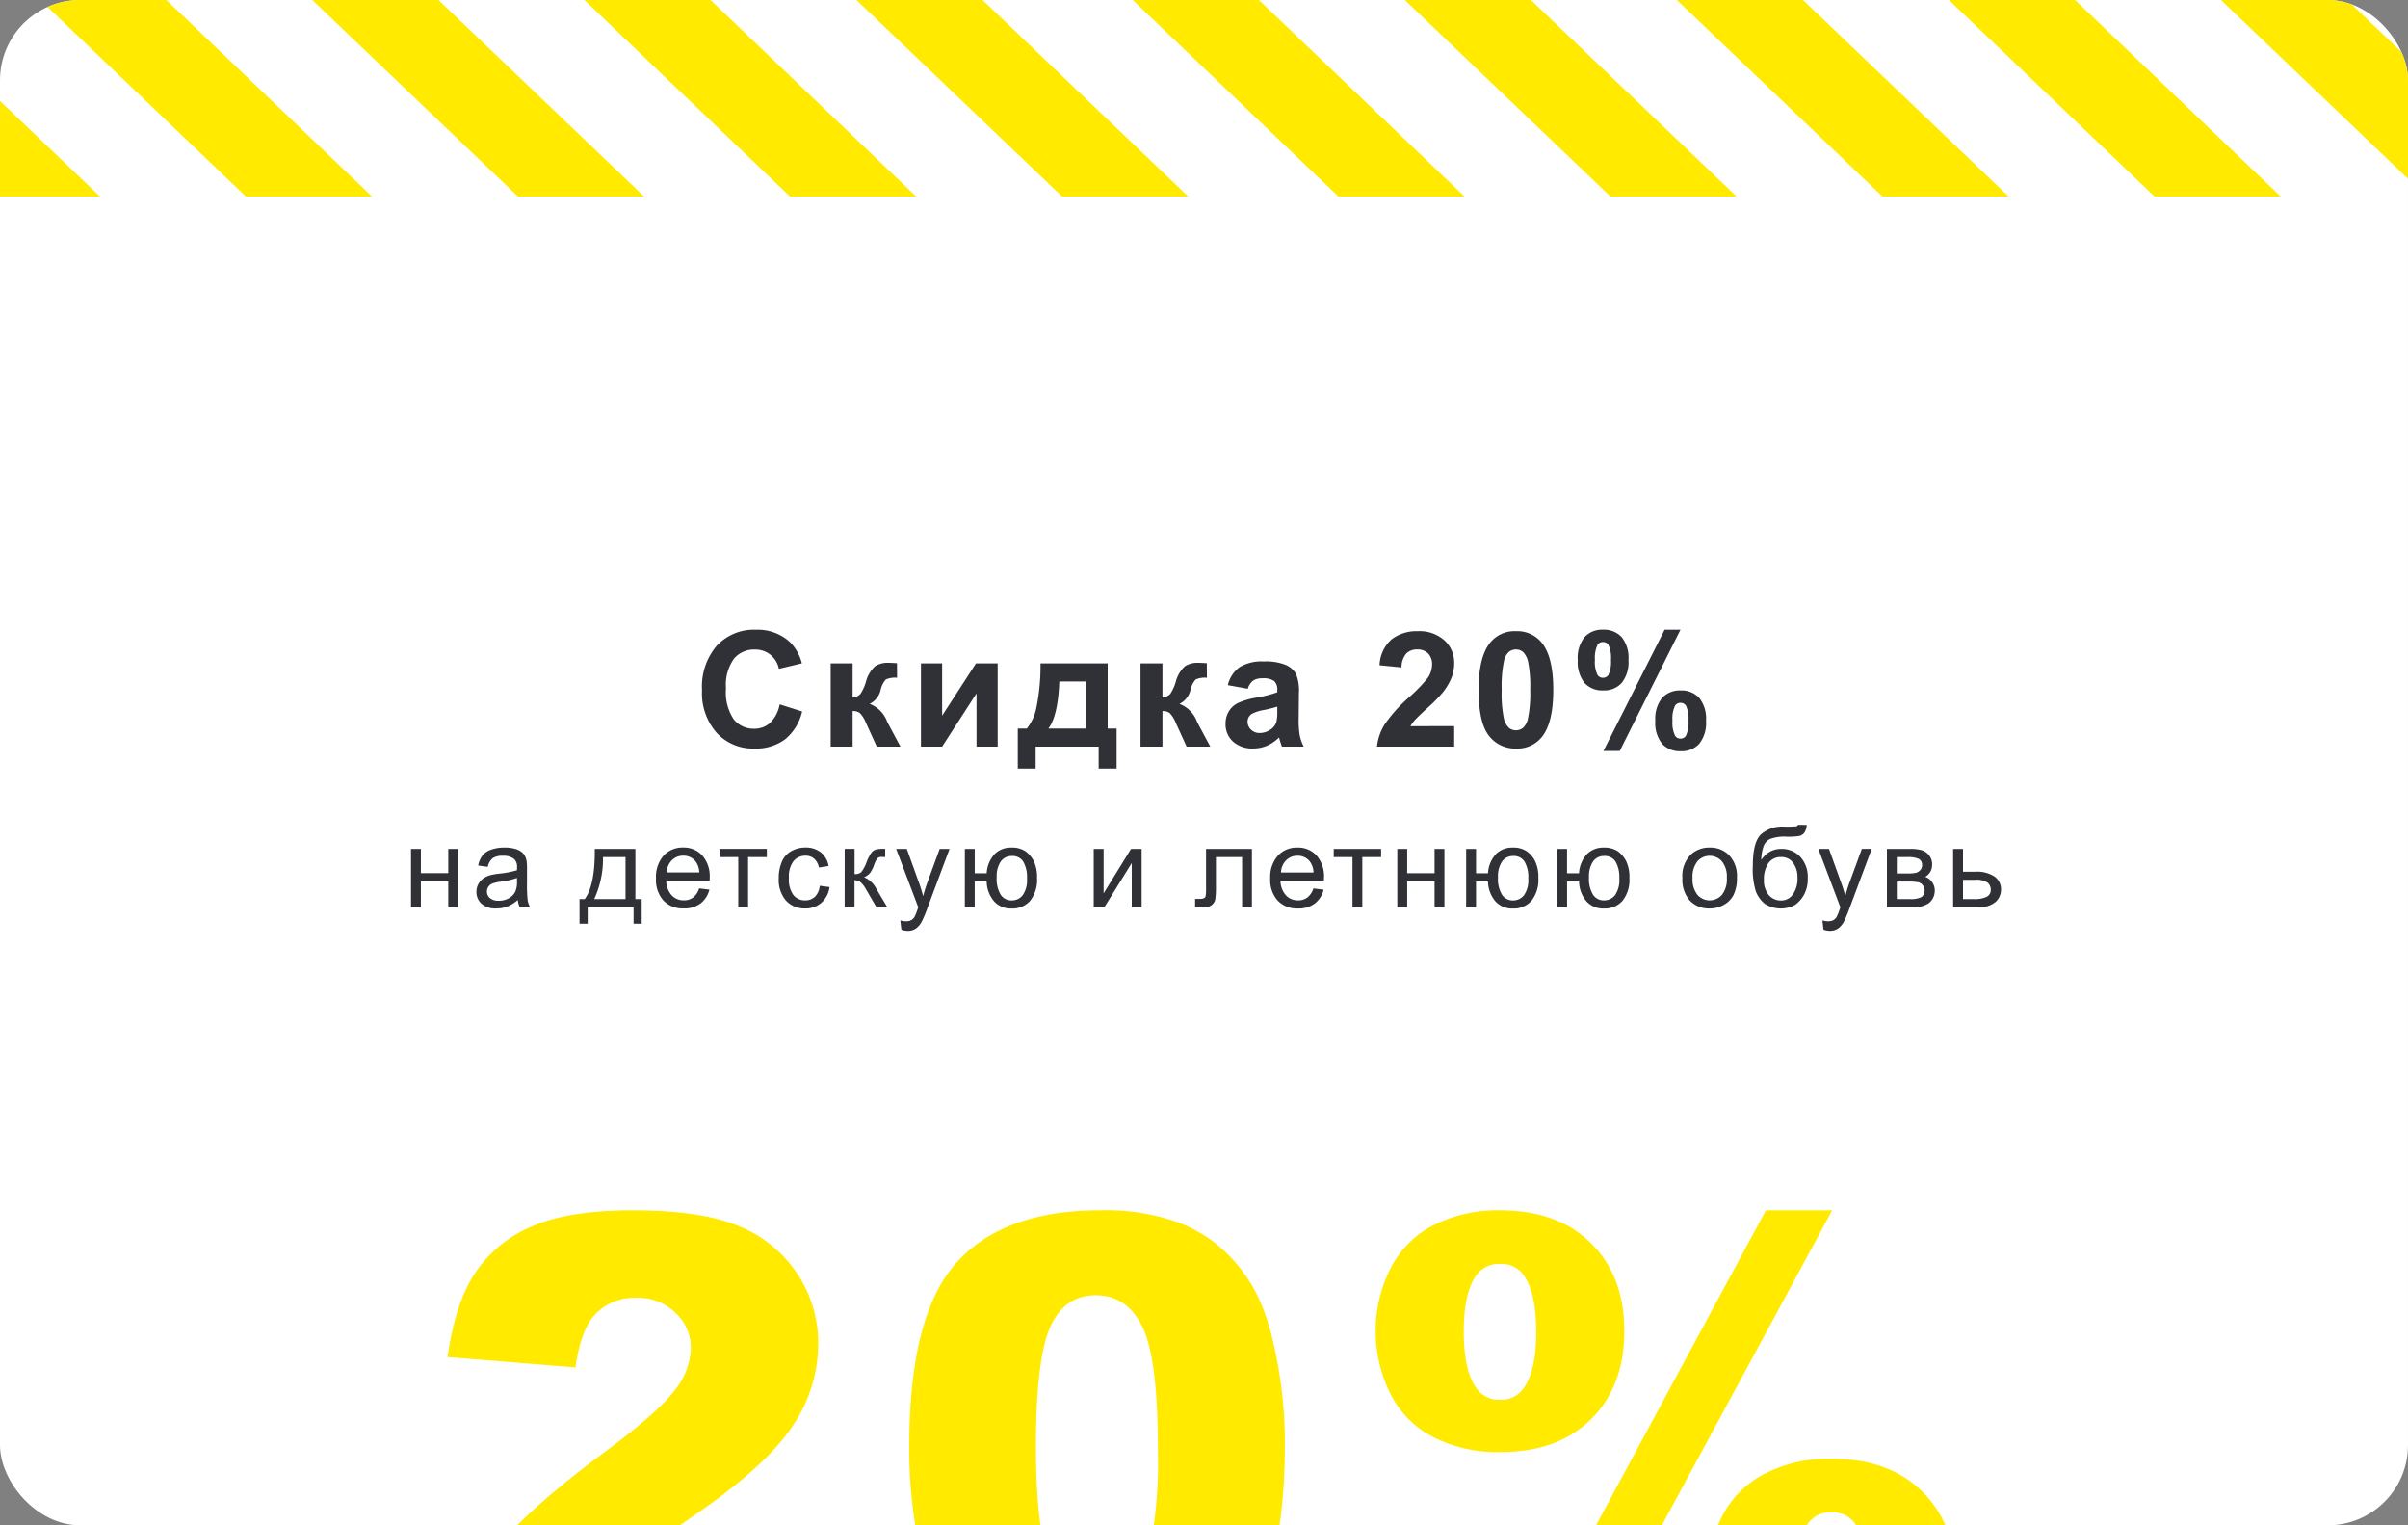
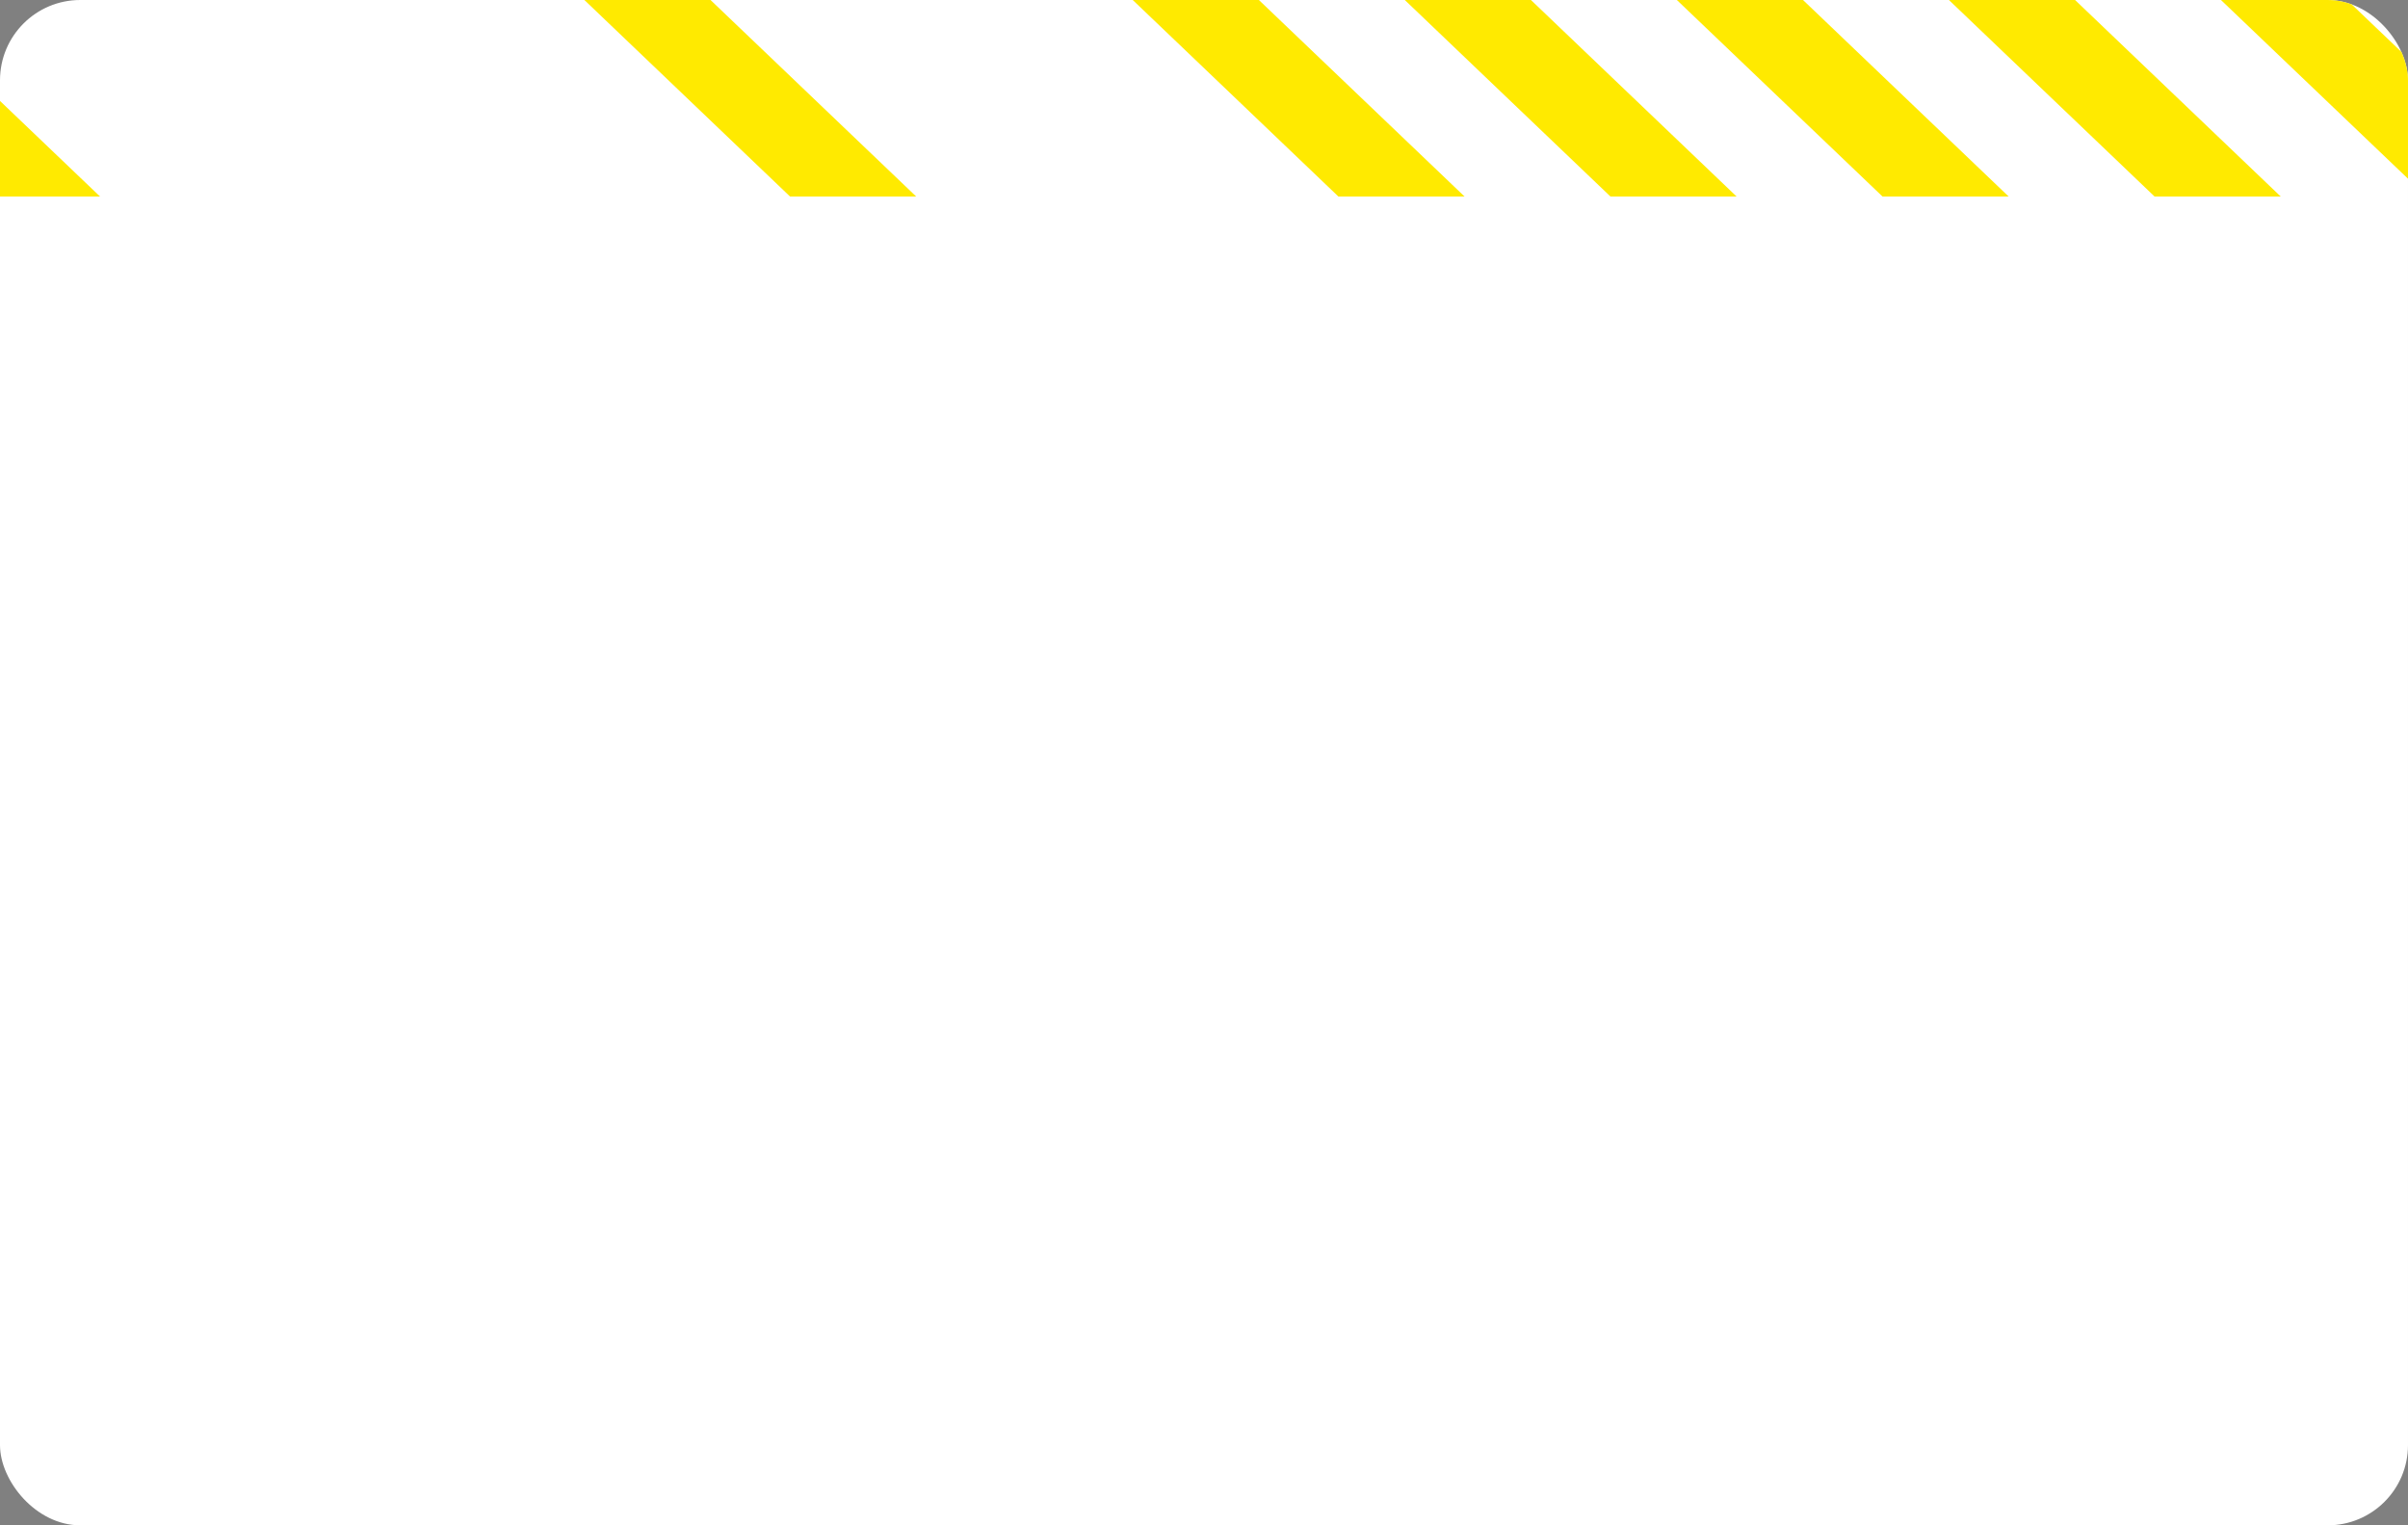
<svg xmlns="http://www.w3.org/2000/svg" width="300" height="190" viewBox="0 0 300 190">
  <rect x="0" y="0" width="300" height="190" fill="#808080" stroke="none" />
  <defs>
    <clipPath id="clip-path">
      <rect id="Rectangle_1575" data-name="Rectangle 1575" width="300" height="190" rx="10" transform="translate(643 958)" fill="#fff" />
    </clipPath>
  </defs>
  <g id="_20" data-name="20" transform="translate(-643 -958)">
    <rect id="Rectangle_1572" data-name="Rectangle 1572" width="300" height="190" rx="10" transform="translate(643 958)" fill="#fff" />
-     <path id="Path_517" data-name="Path 517" d="M-52.866-5.264l2.8.889A6.286,6.286,0,0,1-52.207-.894,6.114,6.114,0,0,1-56.01.244,6.158,6.158,0,0,1-60.7-1.7a7.455,7.455,0,0,1-1.836-5.327,7.826,7.826,0,0,1,1.846-5.552,6.329,6.329,0,0,1,4.854-1.978,5.955,5.955,0,0,1,4.268,1.553A5.647,5.647,0,0,1-50.1-10.371l-2.861.684a3.035,3.035,0,0,0-1.06-1.758,3.036,3.036,0,0,0-1.958-.645,3.257,3.257,0,0,0-2.583,1.143,5.6,5.6,0,0,0-.991,3.7,6.005,6.005,0,0,0,.977,3.867A3.171,3.171,0,0,0-56.04-2.227a2.9,2.9,0,0,0,1.982-.732A4.254,4.254,0,0,0-52.866-5.264Zm6.356-5.107h2.734v4.238a1.414,1.414,0,0,0,.967-.42,5.55,5.55,0,0,0,.684-1.494,3.958,3.958,0,0,1,1.152-1.963,2.842,2.842,0,0,1,1.641-.43q.312,0,1.084.049l.01,1.816a2.926,2.926,0,0,0-1.387.205,2.835,2.835,0,0,0-.654,1.279,2.571,2.571,0,0,1-1.377,1.768,3.768,3.768,0,0,1,2.2,2.256q.049.1.107.205L-37.818,0h-2.949l-1.367-3a3.655,3.655,0,0,0-.728-1.167,1.389,1.389,0,0,0-.913-.259V0H-46.51Zm11.249,0h2.637v6.514l4.219-6.514h2.7V0h-2.637V-6.631L-32.624,0h-2.637ZM-13.123,0h-7.852V2.734H-23.2v-4.98h1.123a6.089,6.089,0,0,0,1.162-2.441,26.317,26.317,0,0,0,.547-5.684H-12v8.125h1.113v4.98h-2.236Zm-1.592-2.246.01-5.869h-3.32q-.166,4.3-1.367,5.869Zm6.805-8.125h2.734v4.238a1.414,1.414,0,0,0,.967-.42,5.55,5.55,0,0,0,.684-1.494A3.958,3.958,0,0,1-2.372-10.01a2.842,2.842,0,0,1,1.641-.43q.312,0,1.084.049l.01,1.816a2.926,2.926,0,0,0-1.387.205A2.835,2.835,0,0,0-1.679-7.09,2.571,2.571,0,0,1-3.056-5.322a3.768,3.768,0,0,1,2.2,2.256q.049.1.107.205L.782,0H-2.167L-3.535-3a3.655,3.655,0,0,0-.728-1.167,1.389,1.389,0,0,0-.913-.259V0H-7.91ZM5.458-7.207l-2.49-.449A3.879,3.879,0,0,1,4.413-9.883a5.289,5.289,0,0,1,3.047-.723,6.566,6.566,0,0,1,2.734.435,2.727,2.727,0,0,1,1.265,1.1,5.659,5.659,0,0,1,.366,2.456l-.029,3.2a11.12,11.12,0,0,0,.132,2.017A5.886,5.886,0,0,0,12.421,0H9.706Q9.6-.273,9.443-.811q-.068-.244-.1-.322a4.947,4.947,0,0,1-1.5,1.025A4.307,4.307,0,0,1,6.132.234,3.534,3.534,0,0,1,3.608-.635a2.889,2.889,0,0,1-.923-2.2A2.949,2.949,0,0,1,3.1-4.4,2.744,2.744,0,0,1,4.282-5.454a9.2,9.2,0,0,1,2.183-.64A14.951,14.951,0,0,0,9.13-6.768v-.273A1.421,1.421,0,0,0,8.74-8.169a2.341,2.341,0,0,0-1.475-.337,1.964,1.964,0,0,0-1.143.288A2,2,0,0,0,5.458-7.207ZM9.13-4.98a17.153,17.153,0,0,1-1.67.42,5.03,5.03,0,0,0-1.494.479,1.144,1.144,0,0,0-.537.967,1.346,1.346,0,0,0,.43,1,1.5,1.5,0,0,0,1.094.42,2.376,2.376,0,0,0,1.416-.488A1.719,1.719,0,0,0,9.023-3.1,5.419,5.419,0,0,0,9.13-4.434ZM31.169-2.549V0H21.55a6.625,6.625,0,0,1,.938-2.739,18.228,18.228,0,0,1,3.086-3.433,19.41,19.41,0,0,0,2.275-2.344,3.019,3.019,0,0,0,.566-1.68,1.909,1.909,0,0,0-.493-1.411A1.841,1.841,0,0,0,26.56-12.1a1.828,1.828,0,0,0-1.367.518,2.658,2.658,0,0,0-.586,1.719l-2.734-.273a4.483,4.483,0,0,1,1.533-3.252,5.148,5.148,0,0,1,3.223-.986,4.658,4.658,0,0,1,3.33,1.143,3.748,3.748,0,0,1,1.211,2.842,4.947,4.947,0,0,1-.347,1.841,7.486,7.486,0,0,1-1.1,1.831,17.581,17.581,0,0,1-1.8,1.826q-1.3,1.191-1.646,1.582a4.737,4.737,0,0,0-.562.762Zm7.694-11.826a3.912,3.912,0,0,1,3.252,1.484q1.4,1.758,1.4,5.83t-1.406,5.84A3.905,3.905,0,0,1,38.863.244a4.1,4.1,0,0,1-3.369-1.606Q34.215-2.969,34.215-7.09q0-4.043,1.406-5.82A3.905,3.905,0,0,1,38.863-14.375Zm0,2.275a1.371,1.371,0,0,0-.889.317,2.131,2.131,0,0,0-.605,1.138,15.692,15.692,0,0,0-.283,3.584A15.577,15.577,0,0,0,37.34-3.6a2.434,2.434,0,0,0,.64,1.255,1.365,1.365,0,0,0,.884.313,1.371,1.371,0,0,0,.889-.317,2.131,2.131,0,0,0,.605-1.138,15.554,15.554,0,0,0,.283-3.574,15.577,15.577,0,0,0-.254-3.462,2.468,2.468,0,0,0-.64-1.26A1.352,1.352,0,0,0,38.863-12.1Zm7.7,1.318a4.129,4.129,0,0,1,.845-2.852,2.944,2.944,0,0,1,2.29-.928,3.012,3.012,0,0,1,2.339.923,4.126,4.126,0,0,1,.845,2.856,4.129,4.129,0,0,1-.845,2.852A2.944,2.944,0,0,1,49.751-7a3.012,3.012,0,0,1-2.339-.923A4.126,4.126,0,0,1,46.567-10.781Zm2.139-.02a3.7,3.7,0,0,0,.322,1.875.776.776,0,0,0,.674.352.785.785,0,0,0,.684-.352A3.8,3.8,0,0,0,50.7-10.8a3.737,3.737,0,0,0-.312-1.865.779.779,0,0,0-.684-.361.776.776,0,0,0-.674.352A3.7,3.7,0,0,0,48.706-10.8ZM51.792.547H49.76l7.627-15.107H59.36Zm4.434-3.76a4.129,4.129,0,0,1,.845-2.852,2.967,2.967,0,0,1,2.31-.928,2.979,2.979,0,0,1,2.319.928,4.129,4.129,0,0,1,.845,2.852A4.145,4.145,0,0,1,61.7-.352a2.944,2.944,0,0,1-2.29.928A3,3,0,0,1,57.07-.352,4.145,4.145,0,0,1,56.225-3.213Zm2.139-.01a3.639,3.639,0,0,0,.322,1.865A.77.77,0,0,0,59.36-1a.761.761,0,0,0,.674-.352,3.7,3.7,0,0,0,.322-1.875A3.8,3.8,0,0,0,60.044-5.1a.785.785,0,0,0-.684-.352.761.761,0,0,0-.674.352A3.7,3.7,0,0,0,58.364-3.223ZM-98.793,12.74h1.23v3.021h3.411V12.74h1.23V20h-1.23V16.78h-3.411V20h-1.23Zm13.3,6.364a4.582,4.582,0,0,1-1.316.82,3.8,3.8,0,0,1-1.357.239A2.639,2.639,0,0,1-90,19.58a1.929,1.929,0,0,1-.643-1.494,1.987,1.987,0,0,1,.243-.974,2.009,2.009,0,0,1,.636-.708,2.989,2.989,0,0,1,.885-.4,8.793,8.793,0,0,1,1.094-.185,11.247,11.247,0,0,0,2.194-.424q.007-.253.007-.321a1.358,1.358,0,0,0-.349-1.06,2.059,2.059,0,0,0-1.4-.417,2.173,2.173,0,0,0-1.282.3,1.859,1.859,0,0,0-.612,1.077l-1.2-.164a2.981,2.981,0,0,1,.54-1.248,2.367,2.367,0,0,1,1.087-.731,4.848,4.848,0,0,1,1.647-.256,4.36,4.36,0,0,1,1.511.219,1.991,1.991,0,0,1,.854.55,1.935,1.935,0,0,1,.383.837,6.928,6.928,0,0,1,.062,1.135v1.641a17.414,17.414,0,0,0,.079,2.17A2.738,2.738,0,0,0-83.96,20h-1.285A2.609,2.609,0,0,1-85.491,19.1Zm-.1-2.748a9.028,9.028,0,0,1-2.01.465,4.649,4.649,0,0,0-1.073.246,1.07,1.07,0,0,0-.485.4,1.051,1.051,0,0,0-.171.584,1.048,1.048,0,0,0,.373.82,1.6,1.6,0,0,0,1.09.328,2.538,2.538,0,0,0,1.265-.311,1.915,1.915,0,0,0,.813-.851,2.972,2.972,0,0,0,.2-1.23ZM-75.9,12.74h5.059v6.248h.786v3.069h-1.012V20h-5.715v2.058H-77.8V18.988h.649Q-75.848,17.225-75.9,12.74Zm1.025,1.019a11.973,11.973,0,0,1-1.094,5.229h3.9V13.759Zm11.983,3.9,1.271.157a3.1,3.1,0,0,1-1.114,1.729,3.35,3.35,0,0,1-2.078.615,3.321,3.321,0,0,1-2.526-.981,3.833,3.833,0,0,1-.933-2.751,4.011,4.011,0,0,1,.943-2.844,3.193,3.193,0,0,1,2.447-1.012,3.1,3.1,0,0,1,2.379.991,3.938,3.938,0,0,1,.923,2.789q0,.109-.007.328H-67a2.79,2.79,0,0,0,.677,1.832,2.014,2.014,0,0,0,1.518.636,1.883,1.883,0,0,0,1.155-.355A2.36,2.36,0,0,0-62.894,17.662Zm-4.04-1.989h4.054a2.459,2.459,0,0,0-.465-1.374,1.886,1.886,0,0,0-1.524-.711,1.955,1.955,0,0,0-1.425.567A2.246,2.246,0,0,0-66.934,15.673Zm6.569-2.933h5.9v1.019H-56.8V20h-1.224V13.759h-2.338Zm12.5,4.6,1.21.157a3.138,3.138,0,0,1-1.015,1.958,2.957,2.957,0,0,1-2.006.708,3.117,3.117,0,0,1-2.4-.974,3.952,3.952,0,0,1-.906-2.792,5.053,5.053,0,0,1,.39-2.058,2.717,2.717,0,0,1,1.186-1.323,3.519,3.519,0,0,1,1.733-.441,3.012,3.012,0,0,1,1.935.6,2.743,2.743,0,0,1,.964,1.7l-1.2.185a1.987,1.987,0,0,0-.6-1.1,1.565,1.565,0,0,0-1.049-.369,1.91,1.91,0,0,0-1.511.667,3.164,3.164,0,0,0-.581,2.109,3.271,3.271,0,0,0,.561,2.126,1.824,1.824,0,0,0,1.463.663,1.724,1.724,0,0,0,1.21-.444A2.205,2.205,0,0,0-47.871,17.341Zm3.1-4.6h1.23v3.138a1.184,1.184,0,0,0,.824-.226,4.923,4.923,0,0,0,.694-1.312,5.213,5.213,0,0,1,.588-1.135,1.122,1.122,0,0,1,.52-.369,3.334,3.334,0,0,1,.943-.1h.246v1.019l-.342-.007a.91.91,0,0,0-.622.144,3.6,3.6,0,0,0-.437.9,3.747,3.747,0,0,1-.513.984,2.082,2.082,0,0,1-.718.5A2.967,2.967,0,0,1-40.8,17.751L-39.456,20H-40.81l-1.312-2.249a3.062,3.062,0,0,0-.7-.892,1.2,1.2,0,0,0-.718-.215V20h-1.23ZM-37.7,22.8l-.137-1.155a2.742,2.742,0,0,0,.7.109,1.351,1.351,0,0,0,.656-.137,1.118,1.118,0,0,0,.4-.383,6.036,6.036,0,0,0,.376-.916q.034-.1.109-.3l-2.755-7.273h1.326l1.511,4.2q.294.8.526,1.682a16.556,16.556,0,0,1,.506-1.654l1.552-4.231h1.23l-2.762,7.383a14.491,14.491,0,0,1-.69,1.647,2.43,2.43,0,0,1-.752.892,1.776,1.776,0,0,1-1.012.284A2.464,2.464,0,0,1-37.7,22.8Zm7.908-10.056h1.23v3.035h1.49A3.849,3.849,0,0,1-26.1,13.4a2.825,2.825,0,0,1,2.1-.82,2.986,2.986,0,0,1,1.736.444,3.4,3.4,0,0,1,1.049,1.224,4.5,4.5,0,0,1,.414,2.1,4.194,4.194,0,0,1-.854,2.851,2.93,2.93,0,0,1-2.317.971,2.8,2.8,0,0,1-2.181-.9,3.942,3.942,0,0,1-.923-2.475h-1.49V20h-1.23Zm5.865.882a1.635,1.635,0,0,0-1.4.694,3.269,3.269,0,0,0-.5,1.945,3.775,3.775,0,0,0,.506,2.194,1.59,1.59,0,0,0,1.354.7,1.71,1.71,0,0,0,1.377-.646,3.248,3.248,0,0,0,.537-2.082,3.837,3.837,0,0,0-.465-2.1A1.568,1.568,0,0,0-23.927,13.622Zm10.191-.882h1.23v5.537l3.411-5.537h1.326V20H-9V14.5L-12.41,20h-1.326Zm13.992,0H5.97V20H4.747V13.759H1.486v3.616A10.5,10.5,0,0,1,1.4,19.043a1.212,1.212,0,0,1-.451.7,1.652,1.652,0,0,1-1.066.3q-.431,0-.991-.055V18.968h.54a1.367,1.367,0,0,0,.547-.079A.4.4,0,0,0,.2,18.64a5.944,5.944,0,0,0,.055-1.114Zm13.377,4.922,1.271.157a3.1,3.1,0,0,1-1.114,1.729,3.35,3.35,0,0,1-2.078.615,3.321,3.321,0,0,1-2.526-.981,3.833,3.833,0,0,1-.933-2.751A4.011,4.011,0,0,1,9.2,13.588a3.193,3.193,0,0,1,2.447-1.012,3.1,3.1,0,0,1,2.379.991,3.938,3.938,0,0,1,.923,2.789q0,.109-.007.328H9.524a2.79,2.79,0,0,0,.677,1.832,2.014,2.014,0,0,0,1.518.636,1.883,1.883,0,0,0,1.155-.355A2.36,2.36,0,0,0,13.633,17.662Zm-4.04-1.989h4.054a2.459,2.459,0,0,0-.465-1.374,1.886,1.886,0,0,0-1.524-.711,1.955,1.955,0,0,0-1.425.567A2.246,2.246,0,0,0,9.593,15.673Zm6.569-2.933h5.9v1.019H19.723V20H18.5V13.759H16.161Zm7.922,0h1.23v3.021h3.411V12.74h1.23V20h-1.23V16.78H25.314V20h-1.23Zm8.578,0h1.23v3.035h1.49a3.849,3.849,0,0,1,.974-2.379,2.825,2.825,0,0,1,2.1-.82,2.986,2.986,0,0,1,1.736.444,3.4,3.4,0,0,1,1.049,1.224,4.5,4.5,0,0,1,.414,2.1,4.194,4.194,0,0,1-.854,2.851,2.93,2.93,0,0,1-2.317.971,2.8,2.8,0,0,1-2.181-.9,3.942,3.942,0,0,1-.923-2.475h-1.49V20h-1.23Zm5.865.882a1.635,1.635,0,0,0-1.4.694,3.269,3.269,0,0,0-.5,1.945,3.775,3.775,0,0,0,.506,2.194,1.59,1.59,0,0,0,1.354.7,1.71,1.71,0,0,0,1.377-.646,3.248,3.248,0,0,0,.537-2.082,3.837,3.837,0,0,0-.465-2.1A1.568,1.568,0,0,0,38.527,13.622ZM44,12.74h1.23v3.035h1.49A3.849,3.849,0,0,1,47.7,13.4a2.825,2.825,0,0,1,2.1-.82,2.986,2.986,0,0,1,1.736.444,3.4,3.4,0,0,1,1.049,1.224,4.5,4.5,0,0,1,.414,2.1,4.194,4.194,0,0,1-.854,2.851,2.93,2.93,0,0,1-2.317.971,2.8,2.8,0,0,1-2.181-.9,3.942,3.942,0,0,1-.923-2.475h-1.49V20H44Zm5.865.882a1.635,1.635,0,0,0-1.4.694,3.269,3.269,0,0,0-.5,1.945,3.775,3.775,0,0,0,.506,2.194,1.59,1.59,0,0,0,1.354.7,1.71,1.71,0,0,0,1.377-.646,3.248,3.248,0,0,0,.537-2.082,3.837,3.837,0,0,0-.465-2.1A1.568,1.568,0,0,0,49.867,13.622ZM59.6,16.37a3.742,3.742,0,0,1,1.121-2.987A3.378,3.378,0,0,1,63,12.576a3.257,3.257,0,0,1,2.447.981,3.732,3.732,0,0,1,.95,2.71,4.8,4.8,0,0,1-.42,2.2,2.976,2.976,0,0,1-1.224,1.248A3.562,3.562,0,0,1,63,20.164a3.263,3.263,0,0,1-2.464-.978A3.9,3.9,0,0,1,59.6,16.37Zm1.265,0a3.092,3.092,0,0,0,.608,2.088,2.026,2.026,0,0,0,3.056,0,3.165,3.165,0,0,0,.608-2.126,3,3,0,0,0-.612-2.041,2.029,2.029,0,0,0-3.052,0A3.078,3.078,0,0,0,60.864,16.37ZM74,9.739l1.087.014a1.881,1.881,0,0,1-.325,1.019,1.132,1.132,0,0,1-.643.369,9.2,9.2,0,0,1-1.542.082,4.969,4.969,0,0,0-2.078.294,1.689,1.689,0,0,0-.8.94,5.207,5.207,0,0,0-.27,1.665,3.184,3.184,0,0,1,1.087-1.036,2.839,2.839,0,0,1,1.4-.345,3.131,3.131,0,0,1,2.365.981,3.686,3.686,0,0,1,.937,2.656,4.117,4.117,0,0,1-.472,2.085,3.809,3.809,0,0,1-1.118,1.258,3.71,3.71,0,0,1-3.77-.147,3.818,3.818,0,0,1-1.1-1.514,9.336,9.336,0,0,1-.383-3.213q0-2.878.974-3.876a4.022,4.022,0,0,1,3-1,12.122,12.122,0,0,0,1.429-.041A.279.279,0,0,0,74,9.739Zm-.062,6.6a3.043,3.043,0,0,0-.537-1.859,1.774,1.774,0,0,0-1.514-.725,1.825,1.825,0,0,0-1.572.766,3.416,3.416,0,0,0-.554,2.044,2.772,2.772,0,0,0,.612,1.935,1.961,1.961,0,0,0,1.507.67A1.765,1.765,0,0,0,73.37,18.4,3.387,3.387,0,0,0,73.94,16.343ZM77.18,22.8l-.137-1.155a2.742,2.742,0,0,0,.7.109,1.351,1.351,0,0,0,.656-.137,1.118,1.118,0,0,0,.4-.383,6.036,6.036,0,0,0,.376-.916q.034-.1.109-.3L76.537,12.74h1.326l1.511,4.2q.294.8.526,1.682a16.556,16.556,0,0,1,.506-1.654l1.552-4.231h1.23l-2.762,7.383a14.492,14.492,0,0,1-.69,1.647,2.43,2.43,0,0,1-.752.892,1.776,1.776,0,0,1-1.012.284A2.464,2.464,0,0,1,77.18,22.8Zm7.9-10.056h2.837a5.144,5.144,0,0,1,1.555.174,1.878,1.878,0,0,1,.875.639,1.747,1.747,0,0,1,.366,1.114,1.83,1.83,0,0,1-.215.906,1.755,1.755,0,0,1-.646.646,1.7,1.7,0,0,1,.851.639,1.846,1.846,0,0,1,.338,1.111A1.958,1.958,0,0,1,90.3,19.5a3.227,3.227,0,0,1-1.948.5H85.081Zm1.23,3.056h1.313a4.7,4.7,0,0,0,1.08-.082,1.13,1.13,0,0,0,.526-.332.847.847,0,0,0,.232-.6.835.835,0,0,0-.407-.8,3.08,3.08,0,0,0-1.391-.226H86.312Zm0,3.192h1.62a2.955,2.955,0,0,0,1.436-.243.949.949,0,0,0,.41-.837,1.047,1.047,0,0,0-.226-.646.976.976,0,0,0-.588-.376,6.082,6.082,0,0,0-1.162-.079h-1.49Zm7.02-6.248h1.23v2.837H96.12a3.985,3.985,0,0,1,2.348.591,1.9,1.9,0,0,1,.824,1.63,2.059,2.059,0,0,1-.687,1.555,3.135,3.135,0,0,1-2.2.646H93.331Zm1.23,6.248h1.292a3.546,3.546,0,0,0,1.668-.287.961.961,0,0,0,.5-.9,1.158,1.158,0,0,0-.369-.841,2.453,2.453,0,0,0-1.634-.369H94.562Z" transform="translate(793 1051)" fill="#2f3137" />
    <g id="Mask_Group_2" data-name="Mask Group 2" clip-path="url(#clip-path)">
      <g id="Group_78" data-name="Group 78" transform="translate(-46 83)">
        <g id="Group_36" data-name="Group 36" transform="translate(-117.739 119.261)">
          <path id="Path_374" data-name="Path 374" d="M819.2,780.217H803.481l-50.742-48.478h15.715Z" fill="#ffea00" />
-           <path id="Path_375" data-name="Path 375" d="M885.588,780.217H869.873L819.13,731.739h15.715Z" transform="translate(-32.497)" fill="#ffea00" />
-           <path id="Path_376" data-name="Path 376" d="M951.979,780.217H936.264l-50.742-48.478h15.715Z" transform="translate(-64.993)" fill="#ffea00" />
          <path id="Path_377" data-name="Path 377" d="M1018.37,780.217h-15.715l-50.742-48.478h15.715Z" transform="translate(-97.49)" fill="#ffea00" />
-           <path id="Path_378" data-name="Path 378" d="M1084.762,780.217h-15.715L1018.3,731.739h15.715Z" transform="translate(-129.987)" fill="#ffea00" />
        </g>
        <g id="Group_77" data-name="Group 77" transform="translate(52.261 119.261)">
          <path id="Path_374-2" data-name="Path 374" d="M819.2,780.217H803.481l-50.742-48.478h15.715Z" fill="#ffea00" />
          <path id="Path_375-2" data-name="Path 375" d="M885.588,780.217H869.873L819.13,731.739h15.715Z" transform="translate(-32.497)" fill="#ffea00" />
          <path id="Path_376-2" data-name="Path 376" d="M951.979,780.217H936.264l-50.742-48.478h15.715Z" transform="translate(-64.993)" fill="#ffea00" />
          <path id="Path_377-2" data-name="Path 377" d="M1018.37,780.217h-15.715l-50.742-48.478h15.715Z" transform="translate(-97.49)" fill="#ffea00" />
          <path id="Path_378-2" data-name="Path 378" d="M1084.762,780.217h-15.715L1018.3,731.739h15.715Z" transform="translate(-129.987)" fill="#ffea00" />
        </g>
      </g>
-       <path id="Path_518" data-name="Path 518" d="M-47.676,0H-95.41a29.894,29.894,0,0,1,4.98-13.3q4.16-6.23,15.605-14.707,6.992-5.2,8.945-7.891a8.838,8.838,0,0,0,1.953-5.117,5.975,5.975,0,0,0-1.934-4.473,6.743,6.743,0,0,0-4.863-1.855A6.778,6.778,0,0,0-75.7-45.43q-1.934,1.914-2.6,6.758l-15.937-1.289Q-93.3-46.68-90.8-50.449A15.952,15.952,0,0,1-83.75-56.23q4.551-2.012,12.6-2.012,8.4,0,13.066,1.914a15.9,15.9,0,0,1,7.344,5.879,15.528,15.528,0,0,1,2.676,8.887,18.2,18.2,0,0,1-3.066,10Q-54.2-26.8-62.285-21.094q-4.8,3.32-6.426,4.648t-3.809,3.477h24.844Zm10.957-28.867q0-16.328,5.879-22.852t17.91-6.523a26.8,26.8,0,0,1,9.492,1.426,17.562,17.562,0,0,1,6.055,3.711,19.774,19.774,0,0,1,3.691,4.8,25.036,25.036,0,0,1,2.168,5.879,54.883,54.883,0,0,1,1.6,13.359q0,15.586-5.273,22.813T-13.359.977q-7.227,0-11.68-2.3a18.911,18.911,0,0,1-7.3-6.758,25.456,25.456,0,0,1-3.223-8.652A59.134,59.134,0,0,1-36.719-28.867Zm15.781.039q0,10.938,1.934,14.941t5.605,4a5.874,5.874,0,0,0,4.2-1.7,10.54,10.54,0,0,0,2.617-5.371A56.245,56.245,0,0,0-5.742-28.4q0-11.406-1.934-15.332t-5.8-3.926q-3.945,0-5.7,4T-20.938-28.828ZM70.006-58.242h8.256L45.179,2.93H37.012ZM21.387-43.2a17.188,17.188,0,0,1,1.738-7.578,12.187,12.187,0,0,1,5.313-5.527,17.521,17.521,0,0,1,8.457-1.934q7.188,0,11.328,4.1T52.363-43.2q0,6.875-4.141,10.977t-11.328,4.1a17.521,17.521,0,0,1-8.457-1.934,12.187,12.187,0,0,1-5.312-5.527A17.272,17.272,0,0,1,21.387-43.2Zm10.977.078q0,4.844,1.563,7.031a3.4,3.4,0,0,0,2.969,1.445,3.3,3.3,0,0,0,2.93-1.445q1.563-2.187,1.563-7.031,0-4.8-1.562-7.031a3.33,3.33,0,0,0-2.93-1.406,3.432,3.432,0,0,0-2.969,1.406Q32.363-47.969,32.363-43.125Zm30.313,30.9a17.309,17.309,0,0,1,1.719-7.6,12.181,12.181,0,0,1,5.313-5.527A17.406,17.406,0,0,1,78.144-27.3q7.227,0,11.367,4.121t4.141,10.957q0,6.836-4.141,10.957T78.144,2.852A17.406,17.406,0,0,1,69.707.9a12.181,12.181,0,0,1-5.312-5.527A17.309,17.309,0,0,1,62.676-12.227Zm10.977.078q0,4.844,1.563,7.031a3.33,3.33,0,0,0,2.93,1.406,3.432,3.432,0,0,0,2.969-1.406q1.562-2.188,1.563-7.031t-1.562-7.07a3.432,3.432,0,0,0-2.969-1.406,3.3,3.3,0,0,0-2.93,1.445Q73.652-16.992,73.652-12.148Z" transform="translate(793 1167)" fill="#ffea00" />
    </g>
  </g>
</svg>